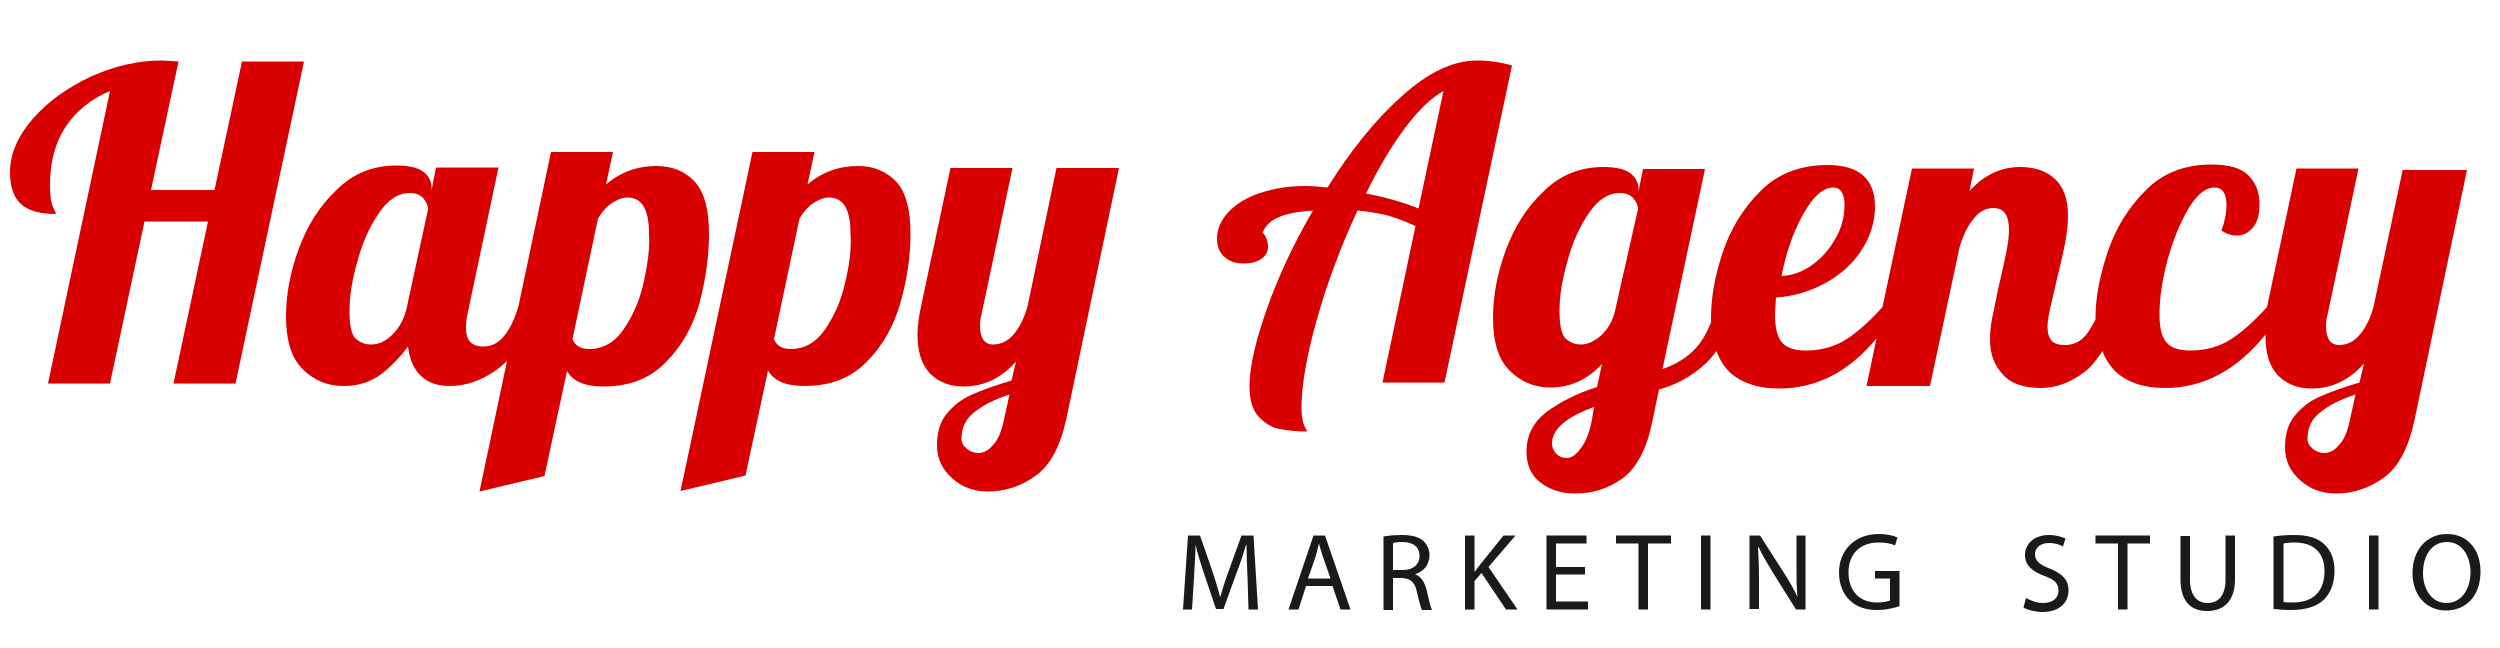
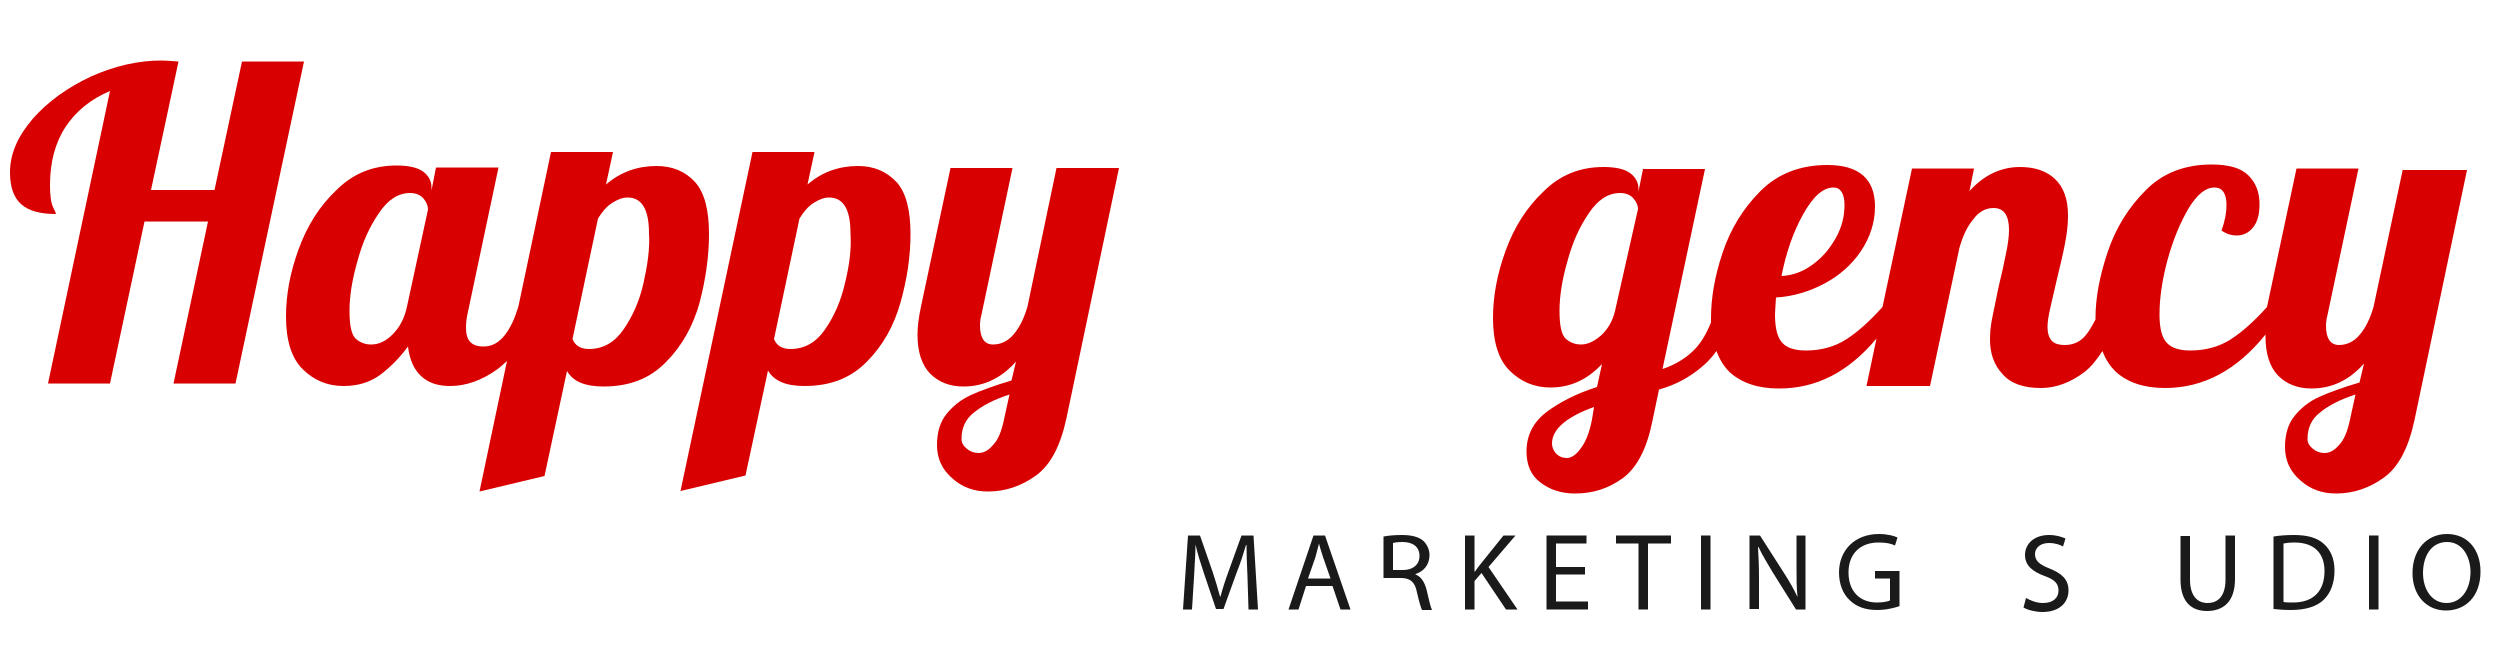
<svg xmlns="http://www.w3.org/2000/svg" xmlns:xlink="http://www.w3.org/1999/xlink" id="Laag_1" x="0px" y="0px" viewBox="0 0 500 129.7" style="enable-background:new 0 0 500 129.7;" xml:space="preserve">
  <style type="text/css">	.st0{clip-path:url(#SVGID_00000119101377506807584930000003602325832891266744_);fill:#1A1A1A;}	.st1{clip-path:url(#SVGID_00000119101377506807584930000003602325832891266744_);fill:#D80000;}</style>
  <g>
    <defs>
      <rect id="SVGID_1_" x="-25" y="-0.4" width="576.3" height="129.2" />
    </defs>
    <clipPath id="SVGID_00000158748165694065482350000018200749961501762729_">
      <use xlink:href="#SVGID_1_" style="overflow:visible;" />
    </clipPath>
    <path style="clip-path:url(#SVGID_00000158748165694065482350000018200749961501762729_);fill:#1A1A1A;" d="M249.5,115.4  c-0.1-2.1-0.2-4.6-0.2-6.4h-0.1c-0.5,1.7-1.1,3.6-1.9,5.6l-2.6,7.2h-1.5l-2.4-7.1c-0.7-2.1-1.3-4-1.7-5.8h0c0,1.8-0.2,4.3-0.3,6.6  l-0.4,6.4h-1.8l1-14.8h2.4l2.5,7.2c0.6,1.8,1.1,3.5,1.5,5h0.1c0.4-1.5,0.9-3.1,1.6-5l2.6-7.2h2.4l0.9,14.8h-1.9L249.5,115.4z" />
    <path style="clip-path:url(#SVGID_00000158748165694065482350000018200749961501762729_);fill:#1A1A1A;" d="M261.2,117.2l-1.5,4.7  h-2l5-14.8h2.3l5.1,14.8h-2l-1.6-4.7H261.2z M266.1,115.7l-1.5-4.3c-0.3-1-0.6-1.8-0.8-2.7h0c-0.2,0.9-0.5,1.8-0.7,2.7l-1.5,4.3  H266.1z" />
-     <path style="clip-path:url(#SVGID_00000158748165694065482350000018200749961501762729_);fill:#1A1A1A;" d="M276.7,107.3  c1-0.2,2.4-0.3,3.7-0.3c2,0,3.4,0.4,4.3,1.2c0.7,0.7,1.2,1.7,1.2,2.8c0,2-1.2,3.3-2.8,3.8v0.1c1.1,0.4,1.8,1.5,2.2,3  c0.5,2.1,0.8,3.5,1.1,4.1h-2c-0.2-0.4-0.6-1.7-1-3.5c-0.4-2-1.2-2.8-3-2.9h-1.8v6.4h-1.9V107.3z M278.6,114h2c2,0,3.3-1.1,3.3-2.8  c0-1.9-1.4-2.8-3.4-2.8c-0.9,0-1.6,0.1-1.9,0.2V114z" />
+     <path style="clip-path:url(#SVGID_00000158748165694065482350000018200749961501762729_);fill:#1A1A1A;" d="M276.7,107.3  c1-0.2,2.4-0.3,3.7-0.3c2,0,3.4,0.4,4.3,1.2c0.7,0.7,1.2,1.7,1.2,2.8c0,2-1.2,3.3-2.8,3.8v0.1c1.1,0.4,1.8,1.5,2.2,3  c0.5,2.1,0.8,3.5,1.1,4.1h-2c-0.2-0.4-0.6-1.7-1-3.5c-0.4-2-1.2-2.8-3-2.9h-1.8h-1.9V107.3z M278.6,114h2c2,0,3.3-1.1,3.3-2.8  c0-1.9-1.4-2.8-3.4-2.8c-0.9,0-1.6,0.1-1.9,0.2V114z" />
    <path style="clip-path:url(#SVGID_00000158748165694065482350000018200749961501762729_);fill:#1A1A1A;" d="M293,107.1h1.9v7.2h0.1  c0.4-0.6,0.8-1.1,1.2-1.6l4.5-5.6h2.4l-5.4,6.3l5.8,8.5h-2.3l-4.9-7.3l-1.4,1.6v5.7H293V107.1z" />
    <polygon style="clip-path:url(#SVGID_00000158748165694065482350000018200749961501762729_);fill:#1A1A1A;" points="317,114.9   311.2,114.9 311.2,120.3 317.6,120.3 317.6,121.9 309.3,121.9 309.3,107.1 317.3,107.1 317.3,108.7 311.2,108.7 311.2,113.4   317,113.4  " />
    <polygon style="clip-path:url(#SVGID_00000158748165694065482350000018200749961501762729_);fill:#1A1A1A;" points="327.7,108.7   323.2,108.7 323.2,107.1 334.2,107.1 334.2,108.7 329.6,108.7 329.6,121.9 327.7,121.9  " />
    <rect x="340.2" y="107.1" style="clip-path:url(#SVGID_00000158748165694065482350000018200749961501762729_);fill:#1A1A1A;" width="1.9" height="14.8" />
    <path style="clip-path:url(#SVGID_00000158748165694065482350000018200749961501762729_);fill:#1A1A1A;" d="M349.9,121.9v-14.8h2.1  l4.8,7.5c1.1,1.7,2,3.3,2.7,4.8l0,0c-0.2-2-0.2-3.8-0.2-6.1v-6.2h1.8v14.8h-1.9l-4.7-7.5c-1-1.7-2-3.3-2.8-5l-0.1,0  c0.1,1.9,0.2,3.7,0.2,6.1v6.3H349.9z" />
    <path style="clip-path:url(#SVGID_00000158748165694065482350000018200749961501762729_);fill:#1A1A1A;" d="M380,121.2  c-0.9,0.3-2.6,0.8-4.6,0.8c-2.2,0-4.1-0.6-5.5-2c-1.3-1.2-2.1-3.2-2.1-5.5c0-4.4,3.1-7.7,8-7.7c1.7,0,3.1,0.4,3.7,0.7l-0.5,1.6  c-0.8-0.4-1.8-0.6-3.3-0.6c-3.6,0-6,2.2-6,6c0,3.8,2.3,6,5.7,6c1.3,0,2.1-0.2,2.6-0.4v-4.4h-3v-1.5h4.9V121.2z" />
    <path style="clip-path:url(#SVGID_00000158748165694065482350000018200749961501762729_);fill:#1A1A1A;" d="M405.2,119.6  c0.9,0.5,2.1,1,3.4,1c2,0,3.1-1,3.1-2.5c0-1.4-0.8-2.2-2.8-2.9c-2.4-0.9-3.9-2.1-3.9-4.2c0-2.3,1.9-4,4.8-4c1.5,0,2.6,0.4,3.3,0.7  l-0.5,1.6c-0.5-0.3-1.5-0.7-2.8-0.7c-2,0-2.8,1.2-2.8,2.2c0,1.4,0.9,2.1,2.9,2.9c2.5,1,3.8,2.2,3.8,4.4c0,2.3-1.7,4.3-5.2,4.3  c-1.4,0-3-0.4-3.8-0.9L405.2,119.6z" />
-     <polygon style="clip-path:url(#SVGID_00000158748165694065482350000018200749961501762729_);fill:#1A1A1A;" points="423.6,108.7   419.1,108.7 419.1,107.1 430,107.1 430,108.7 425.5,108.7 425.5,121.9 423.6,121.9  " />
    <path style="clip-path:url(#SVGID_00000158748165694065482350000018200749961501762729_);fill:#1A1A1A;" d="M438,107.1v8.8  c0,3.3,1.5,4.7,3.5,4.7c2.2,0,3.6-1.5,3.6-4.7v-8.8h1.9v8.7c0,4.6-2.4,6.4-5.6,6.4c-3,0-5.3-1.7-5.3-6.3v-8.7H438z" />
    <path style="clip-path:url(#SVGID_00000158748165694065482350000018200749961501762729_);fill:#1A1A1A;" d="M454.7,107.3  c1.2-0.2,2.6-0.3,4.1-0.3c2.8,0,4.7,0.6,6,1.8c1.3,1.2,2.1,2.9,2.1,5.3c0,2.4-0.7,4.4-2.1,5.8c-1.4,1.4-3.7,2.1-6.6,2.1  c-1.4,0-2.5-0.1-3.5-0.2V107.3z M456.7,120.4c0.5,0.1,1.2,0.1,1.9,0.1c4.1,0,6.3-2.3,6.3-6.3c0-3.5-2-5.7-6-5.7  c-1,0-1.7,0.1-2.2,0.2V120.4z" />
    <rect x="473.8" y="107.1" style="clip-path:url(#SVGID_00000158748165694065482350000018200749961501762729_);fill:#1A1A1A;" width="1.9" height="14.8" />
    <path style="clip-path:url(#SVGID_00000158748165694065482350000018200749961501762729_);fill:#1A1A1A;" d="M496.1,114.3  c0,5.1-3.1,7.8-6.9,7.8c-3.9,0-6.7-3-6.7-7.5c0-4.7,2.9-7.8,6.9-7.8C493.5,106.8,496.1,109.9,496.1,114.3 M484.6,114.6  c0,3.2,1.7,6,4.7,6c3,0,4.8-2.8,4.8-6.2c0-2.9-1.5-6-4.7-6C486.2,108.4,484.6,111.3,484.6,114.6" />
    <path style="clip-path:url(#SVGID_00000158748165694065482350000018200749961501762729_);fill:#D80000;" d="M48.4,12.3L42.9,38  H30.2l5.5-25.7c-1.5-0.1-2.6-0.2-3.4-0.2c-4.7,0-9.4,1.1-14.1,3.2c-4.7,2.2-8.6,5-11.6,8.4C3.5,27.3,2,30.8,2,34.5  c0,3,0.8,5.1,2.3,6.4c1.5,1.3,3.8,1.9,6.9,1.9c0-0.1-0.2-0.6-0.6-1.4C10.2,40.6,10,39.1,10,37c0-4.5,1-8.4,3.1-11.6  c2.1-3.2,5.1-5.6,8.9-7.2L9.6,76.7H22l6.9-32.4h12.7l-6.9,32.4h12.4l13.7-64.4H48.4z" />
    <path style="clip-path:url(#SVGID_00000158748165694065482350000018200749961501762729_);fill:#D80000;" d="M141.8,46.8  c0-4.8-0.9-8.3-2.8-10.4c-1.9-2.1-4.5-3.2-7.7-3.2c-3.8,0-7.2,1.2-10.1,3.7l1.4-6.5h-12.4l-6.5,30.8h0c-0.7,2.4-1.6,4.4-2.8,5.9  c-1.2,1.5-2.6,2.2-4.2,2.2c-2.4,0-3.5-1.2-3.5-3.7c0-1,0.1-1.9,0.3-2.8l6.2-29.3H87.2l-0.9,4.6v-0.6c0-1.3-0.6-2.4-1.7-3.2  c-1.1-0.8-2.9-1.2-5.3-1.2c-4.7,0-8.7,1.6-12,4.9c-3.4,3.2-5.9,7.2-7.6,11.9c-1.7,4.7-2.5,9.1-2.5,13.4c0,4.8,1.1,8.3,3.3,10.5  c2.2,2.2,4.9,3.4,8.2,3.4c2.8,0,5.2-0.7,7.3-2.2c2-1.5,3.9-3.4,5.6-5.7c0.3,2.6,1.2,4.6,2.6,5.9c1.5,1.4,3.4,2,5.8,2  c3.2,0,6.3-1.1,9.4-3.3c0.7-0.5,1.3-1.1,2-1.7l-5.5,26.1l13-3.1l4.5-21c1.2,2.1,3.6,3.1,7.3,3.1c5.2,0,9.3-1.6,12.5-4.9  c3.2-3.2,5.4-7.2,6.7-11.8C141.1,56,141.8,51.4,141.8,46.8 M81.4,61.3c-0.5,2.4-1.5,4.2-2.9,5.6c-1.4,1.4-2.8,2-4.3,2  c-1.2,0-2.2-0.4-3.1-1.2c-0.8-0.8-1.2-2.6-1.2-5.5c0-2.9,0.5-6.2,1.6-10c1-3.8,2.5-7,4.3-9.6c1.8-2.7,3.9-4,6.2-4  c1.2,0,2.1,0.4,2.7,1.1c0.6,0.7,0.9,1.5,0.9,2.2L81.4,61.3z M128.7,56.6c-0.8,3.6-2.2,6.7-4,9.3c-1.8,2.6-4.1,3.9-6.9,3.9  c-1.7,0-2.8-0.7-3.3-2l5.1-24.1c0.8-1.3,1.7-2.4,2.8-3.1c1.1-0.7,2.1-1.1,3.1-1.1c2.9,0,4.3,2.4,4.3,7.2  C130,49.7,129.5,53,128.7,56.6" />
    <path style="clip-path:url(#SVGID_00000158748165694065482350000018200749961501762729_);fill:#D80000;" d="M171.6,33.2  c-3.8,0-7.2,1.2-10.1,3.7l1.4-6.5h-12.4l-14.4,67.8l13-3.1l4.5-21c1.2,2.1,3.6,3.1,7.3,3.1c5.2,0,9.3-1.6,12.5-4.9  c3.2-3.2,5.4-7.2,6.7-11.8c1.3-4.6,2-9.2,2-13.7c0-4.8-0.9-8.3-2.8-10.4C177.3,34.3,174.8,33.2,171.6,33.2 M169,56.6  c-0.8,3.6-2.2,6.7-4,9.3c-1.8,2.6-4.1,3.9-6.9,3.9c-1.7,0-2.8-0.7-3.3-2l5.1-24.1c0.8-1.3,1.7-2.4,2.8-3.1c1.1-0.7,2.1-1.1,3.1-1.1  c2.9,0,4.3,2.4,4.3,7.2C170.3,49.7,169.9,53,169,56.6" />
    <path style="clip-path:url(#SVGID_00000158748165694065482350000018200749961501762729_);fill:#D80000;" d="M205.5,61.3  c-0.7,2.4-1.6,4.2-2.8,5.6c-1.1,1.3-2.5,2-4.1,2c-1.7,0-2.6-1.3-2.6-3.8c0-0.7,0.1-1.5,0.3-2.2l6.2-29.3h-12.4l-5.9,27.7  c-0.5,2.3-0.7,4.2-0.7,5.6c0,3.4,0.8,6,2.5,7.8c1.7,1.7,3.9,2.6,6.7,2.6c4.1,0,7.6-1.7,10.5-5l-0.9,3.8c-3.4,1-6.1,2-8.1,2.9  c-2,0.9-3.6,2.2-4.9,3.8c-1.3,1.6-1.9,3.7-1.9,6.2c0,2.7,1,4.9,3.1,6.7c2,1.8,4.4,2.6,7.1,2.6c3.5,0,6.7-1.1,9.6-3.2  c2.9-2.1,4.9-5.9,6.1-11.5l10.5-50h-12.5L205.5,61.3z M200.8,83.9c-0.5,2.4-1.2,4.1-2.2,5.1c-0.9,1.1-1.9,1.6-2.9,1.6  c-0.9,0-1.7-0.3-2.4-0.9c-0.7-0.6-1-1.2-1-1.9c0-2.2,0.8-4,2.5-5.3c1.7-1.4,4-2.6,7.1-3.6L200.8,83.9z" />
-     <path style="clip-path:url(#SVGID_00000158748165694065482350000018200749961501762729_);fill:#D80000;" d="M295.4,12.1  c-4.8,0-9.8,2.4-15,7.1c-5.3,4.7-10.2,10.8-14.9,18.3c-1.8-0.2-3.3-0.3-4.5-0.3c-3.3,0-6.3,0.5-9,1.4c-2.7,0.9-4.8,2.2-6.3,3.8  c-1.5,1.6-2.3,3.4-2.3,5.3c0,1.6,0.5,2.8,1.5,3.7c1,0.9,2.3,1.3,3.9,1.3c1.4,0,2.5-0.3,3.4-0.9c0.9-0.6,1.4-1.4,1.4-2.5  c0-0.6-0.1-1.2-0.4-1.8c-0.3-0.6-0.5-0.9-0.7-0.9c0.5-1.4,1.6-2.5,3.3-3.2c1.7-0.7,3.9-1.1,6.8-1.3c-3.8,6.5-6.9,13.1-9.2,19.6  c-2.3,6.5-3.5,11.7-3.5,15.5c0,2.8,0.6,4.8,1.8,6.1c1.2,1.3,2.6,2.2,4.2,2.5c1.6,0.3,3.5,0.5,5.6,0.5c-0.8-1-1.2-2.6-1.2-4.8  c0-4.4,1-10.3,3.1-17.7c2.1-7.4,4.8-14.6,8.1-21.7c2,0.2,3.9,0.5,5.7,0.9c1.8,0.5,3.7,1.2,5.9,2.2l-6.6,31.3h12.4l13.5-63.4  C300.4,12.5,298.1,12.1,295.4,12.1 M283.7,41.7c-2.9-1.2-6.4-2.2-10.5-3c2.5-5.1,5.1-9.5,7.8-13.1c2.7-3.6,5.2-6,7.7-7.4  L283.7,41.7z" />
    <path style="clip-path:url(#SVGID_00000158748165694065482350000018200749961501762729_);fill:#D80000;" d="M480.6,33.7l-5.9,27.7  c-0.7,2.4-1.6,4.2-2.8,5.6c-1.1,1.3-2.5,2-4.1,2c-1.7,0-2.6-1.3-2.6-3.8c0-0.7,0.1-1.5,0.3-2.2l6.2-29.3h-12.4l-5.9,27.7  c0,0,0,0,0,0c-2.6,2.9-5.1,5.1-7.3,6.5c-2.2,1.4-4.9,2.2-8,2.2c-2.2,0-3.8-0.5-4.7-1.5c-1-1-1.5-2.9-1.5-5.7  c0-3.2,0.5-6.8,1.6-10.9c1.1-4,2.5-7.4,4.2-10.3c1.7-2.8,3.4-4.2,5.2-4.2c0.8,0,1.4,0.3,1.8,0.9c0.4,0.6,0.6,1.5,0.6,2.6  c0,1.5-0.3,3.2-1,5.1c1,0.7,2,1,3,1c1.3,0,2.4-0.5,3.3-1.6c0.9-1.1,1.3-2.6,1.3-4.7c0-2.3-0.7-4.2-2.2-5.7  c-1.5-1.5-3.9-2.2-7.4-2.2c-5.3,0-9.8,1.7-13.2,5.2c-3.5,3.5-6,7.6-7.6,12.4c-1.6,4.8-2.4,9.1-2.4,13.1c0,0.1,0,0.2,0,0.3  c-0.7,1.3-1.3,2.4-2,3.2c-1,1.2-2.4,1.9-4.1,1.9c-1.3,0-2.2-0.3-2.7-0.9c-0.5-0.6-0.8-1.5-0.8-2.7c0-1,0.2-2.3,0.6-4  c0.4-1.7,0.8-3.4,1.2-5.2c0.7-2.9,1.3-5.4,1.7-7.5c0.4-2,0.6-3.9,0.6-5.6c0-3.3-0.9-5.7-2.6-7.3c-1.7-1.6-4-2.4-7-2.4  c-3.8,0-7.2,1.6-10.1,4.8l0.9-4.5h-12.4l-5.9,27.7c-2.6,2.9-5.1,5.1-7.3,6.5c-2.2,1.4-4.9,2.2-8,2.2c-2.2,0-3.8-0.5-4.7-1.5  c-1-1-1.5-2.9-1.5-5.7c0-0.6,0.1-1.7,0.2-3.4c3.4-0.2,6.7-1.2,9.7-2.8c3-1.6,5.5-3.8,7.3-6.5c1.8-2.7,2.8-5.7,2.8-8.9  c0-5.5-3.2-8.3-9.5-8.3c-5.4,0-9.9,1.7-13.4,5.2c-3.5,3.5-6,7.6-7.6,12.4c-1.6,4.8-2.3,9.1-2.3,13.1c0,0.3,0,0.5,0,0.8  c-0.9,2.2-1.9,3.9-3.1,5.2c-1.7,1.8-3.9,3.2-6.6,4.1l8.5-40h-12.4l-0.9,4.5v-0.5c0-1.3-0.6-2.4-1.7-3.2c-1.1-0.8-2.9-1.2-5.3-1.2  c-4.7,0-8.7,1.6-12,4.9c-3.4,3.2-5.9,7.2-7.6,11.9c-1.7,4.7-2.5,9.1-2.5,13.4c0,4.8,1.1,8.3,3.3,10.5c2.2,2.2,4.9,3.4,8.2,3.4  c4,0,7.4-1.6,10.3-4.7l-1,4.6c-4.1,1.3-7.4,3-10.1,5c-2.6,2-4,4.6-4,7.9c0,2.7,0.9,4.8,2.8,6.2c1.8,1.4,4.1,2.2,6.9,2.2  c3.6,0,6.7-1,9.6-3.1c2.8-2.1,4.8-5.9,5.9-11.5l1.3-6.2c3.3-0.9,6.3-2.5,9-4.9c0.9-0.8,1.7-1.7,2.5-2.8c0.6,1.7,1.5,3.1,2.6,4.2  c2.4,2.2,5.7,3.3,9.9,3.3c7.5,0,13.9-3.3,19.5-10l-2,9.5H386l5.9-27.7c0.7-2.4,1.6-4.3,2.8-5.7c1.1-1.5,2.5-2.2,4-2.2  c2.1,0,3.1,1.5,3.1,4.4c0,1.2-0.2,2.8-0.6,4.7c-0.4,2-0.8,3.9-1.3,5.9c-0.1,0.4-0.3,1.3-0.6,2.8c-0.3,1.4-0.6,2.9-0.9,4.4  c-0.3,1.5-0.4,2.9-0.4,4.1c0,2.8,0.8,5.1,2.5,6.9c1.6,1.9,4.2,2.8,7.7,2.8c3,0,5.9-1.1,8.7-3.2c1.3-1,2.4-2.4,3.6-4.2  c0.6,1.7,1.5,3,2.6,4.1c2.4,2.2,5.7,3.3,9.9,3.3c7.7,0,14.4-3.6,20.1-10.7c0,0.1,0,0.2,0,0.4c0,3.4,0.8,6,2.5,7.8  c1.7,1.7,3.9,2.6,6.7,2.6c4.1,0,7.6-1.7,10.5-5l-0.9,3.8c-3.4,1-6.1,2-8.1,2.9c-2,0.9-3.6,2.2-4.9,3.8c-1.3,1.6-1.9,3.7-1.9,6.2  c0,2.7,1,4.9,3.1,6.7c2,1.8,4.4,2.6,7.1,2.6c3.5,0,6.7-1.1,9.6-3.2c2.9-2.1,4.9-5.9,6.1-11.5l10.5-50H480.6z M360.6,42.9  c2-3.6,4-5.4,6.1-5.4c1.4,0,2.2,1.2,2.2,3.5c0,2.4-0.6,4.6-1.8,6.7c-1.2,2.1-2.7,3.9-4.7,5.3c-1.9,1.4-4,2.1-6.1,2.2  C357.2,50.6,358.6,46.5,360.6,42.9 M318.4,83.9c-0.5,2.5-1.2,4.4-2.2,5.7c-0.9,1.3-1.9,2-2.8,2c-0.9,0-1.6-0.3-2.2-0.9  c-0.5-0.6-0.8-1.2-0.8-2c0-2.8,2.8-5.3,8.4-7.3L318.4,83.9z M323,62.2c-0.5,2.1-1.5,3.7-2.8,4.9c-1.4,1.2-2.7,1.8-4,1.8  c-1.2,0-2.2-0.4-3.1-1.2c-0.8-0.8-1.2-2.6-1.2-5.5c0-2.9,0.5-6.2,1.6-10c1-3.8,2.5-7,4.3-9.6c1.8-2.7,3.9-4,6.2-4  c1.2,0,2.1,0.4,2.7,1.1c0.6,0.7,0.9,1.4,0.9,2.1L323,62.2z M470,83.9c-0.5,2.4-1.2,4.1-2.2,5.1c-0.9,1.1-1.9,1.6-2.9,1.6  c-0.9,0-1.7-0.3-2.4-0.9c-0.7-0.6-1-1.2-1-1.9c0-2.2,0.8-4,2.5-5.3c1.7-1.4,4-2.6,7.1-3.6L470,83.9z" />
  </g>
</svg>